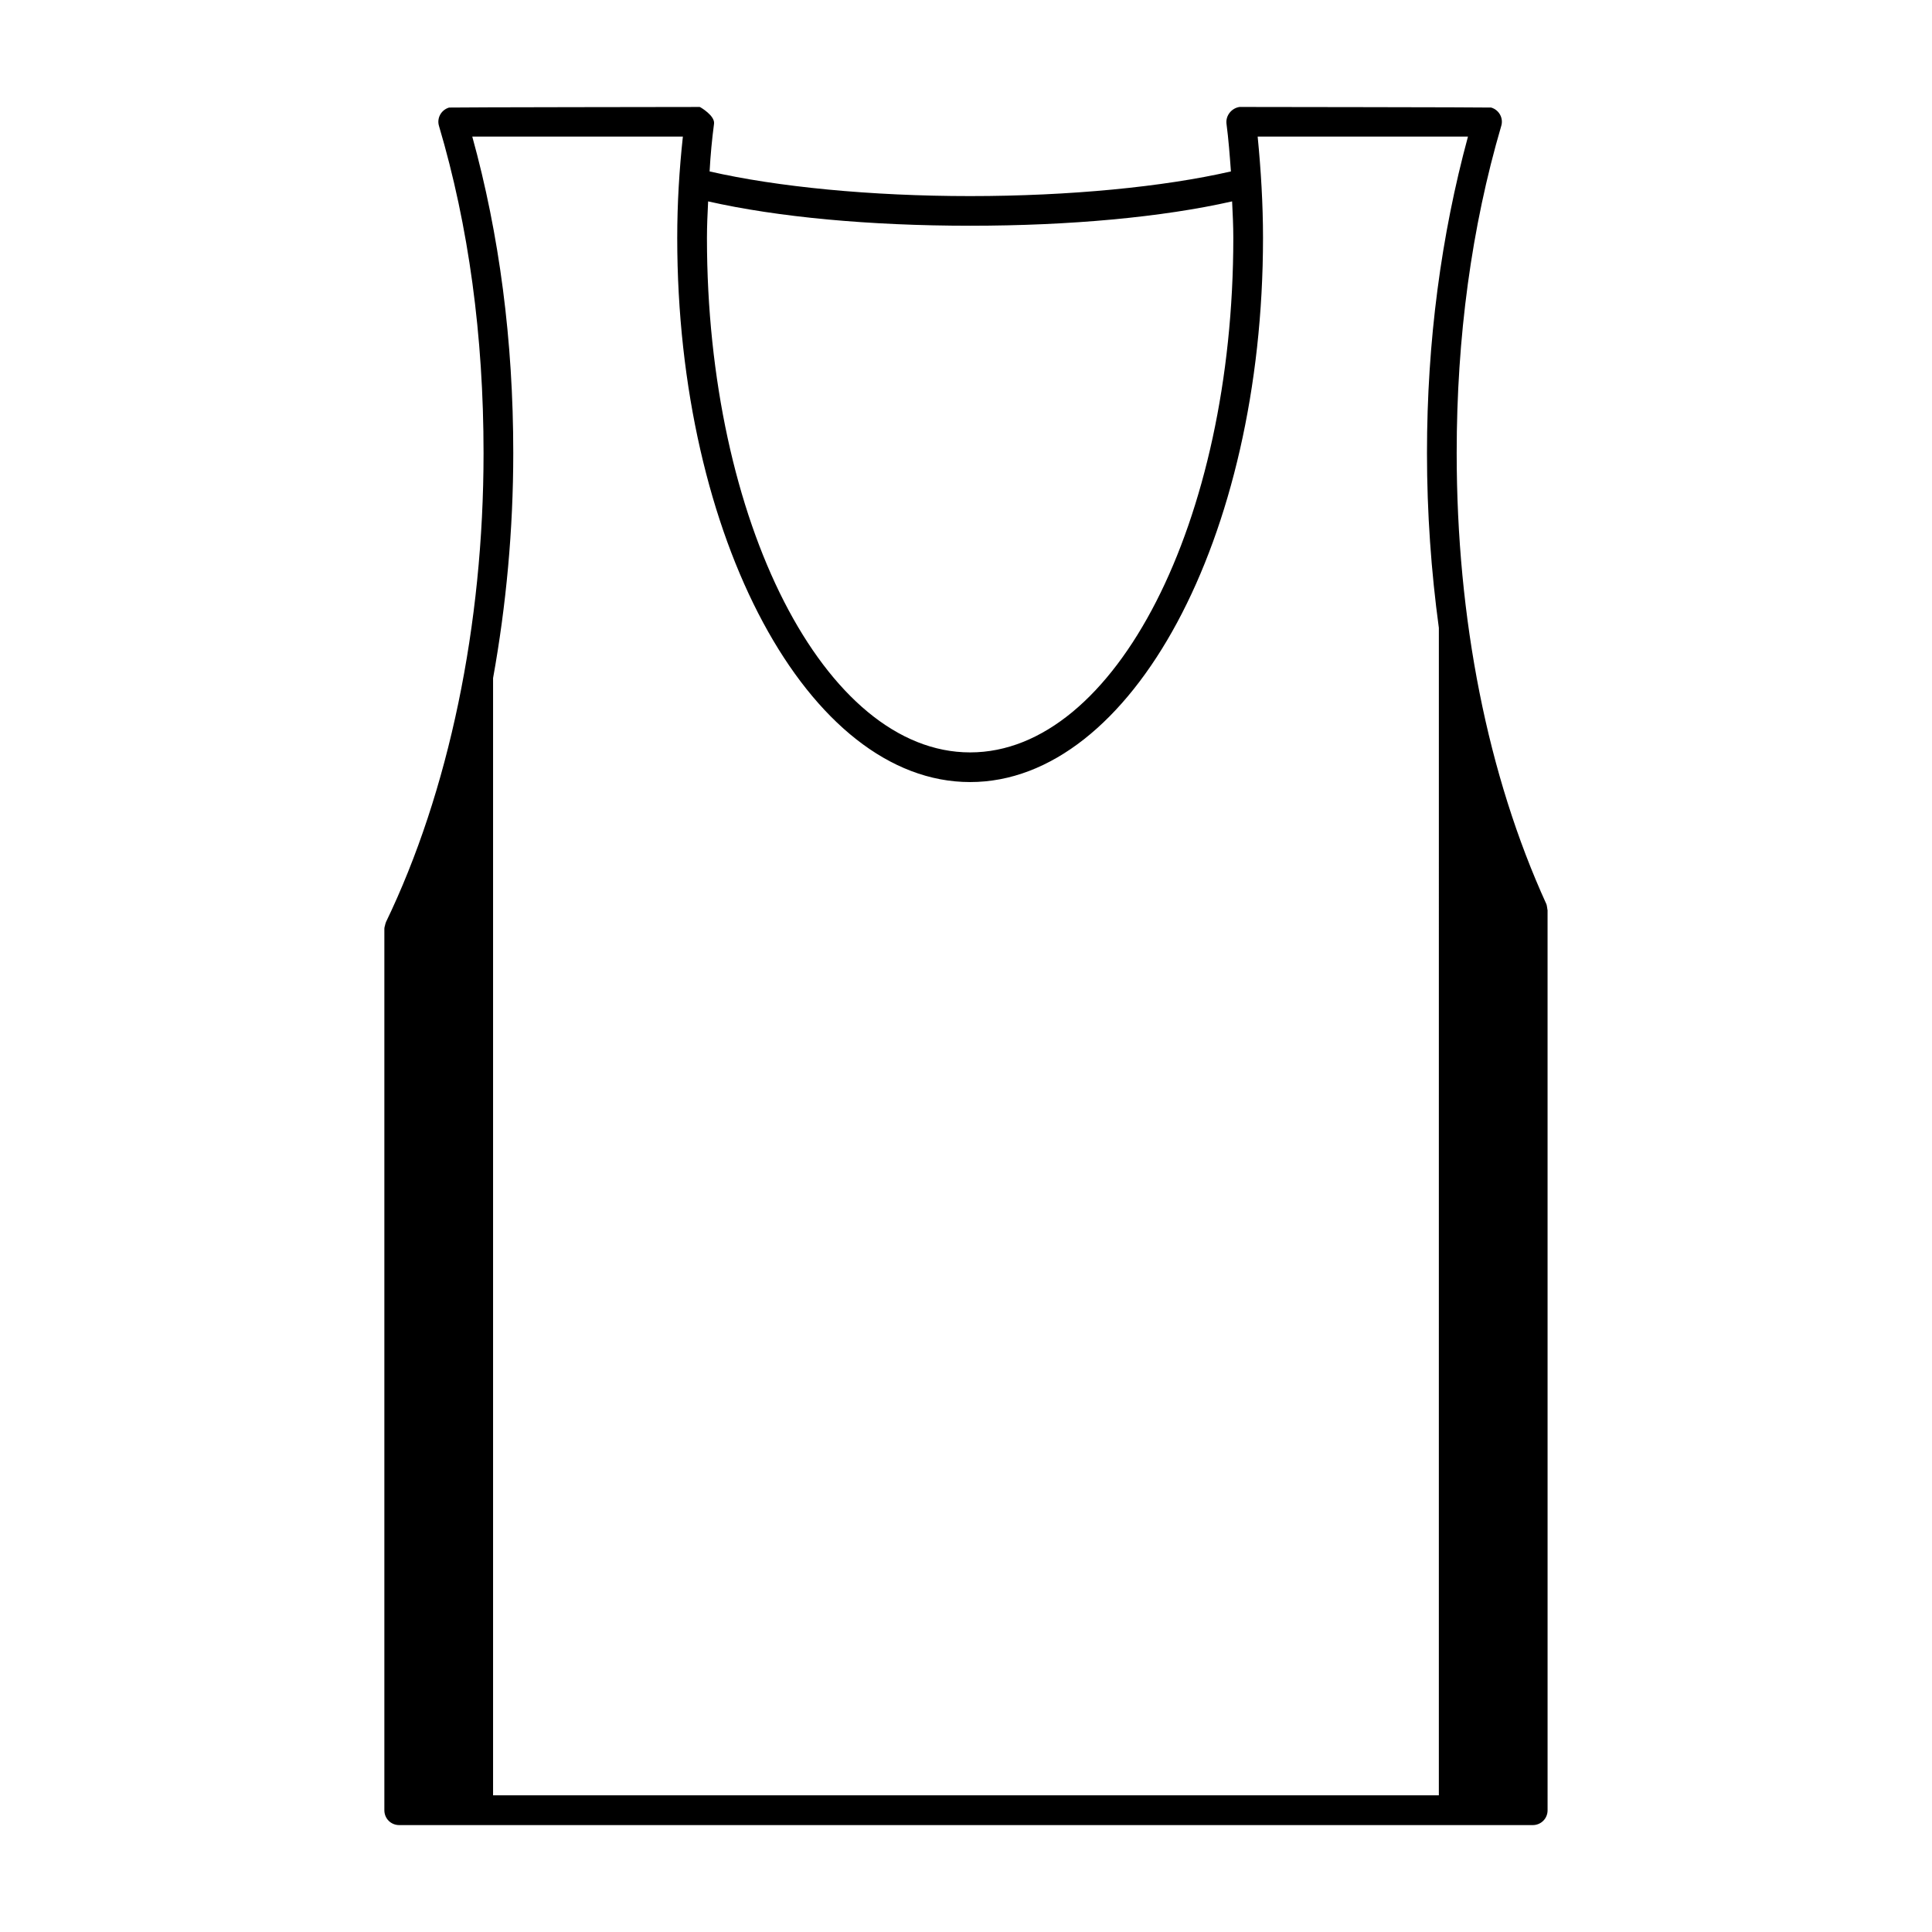
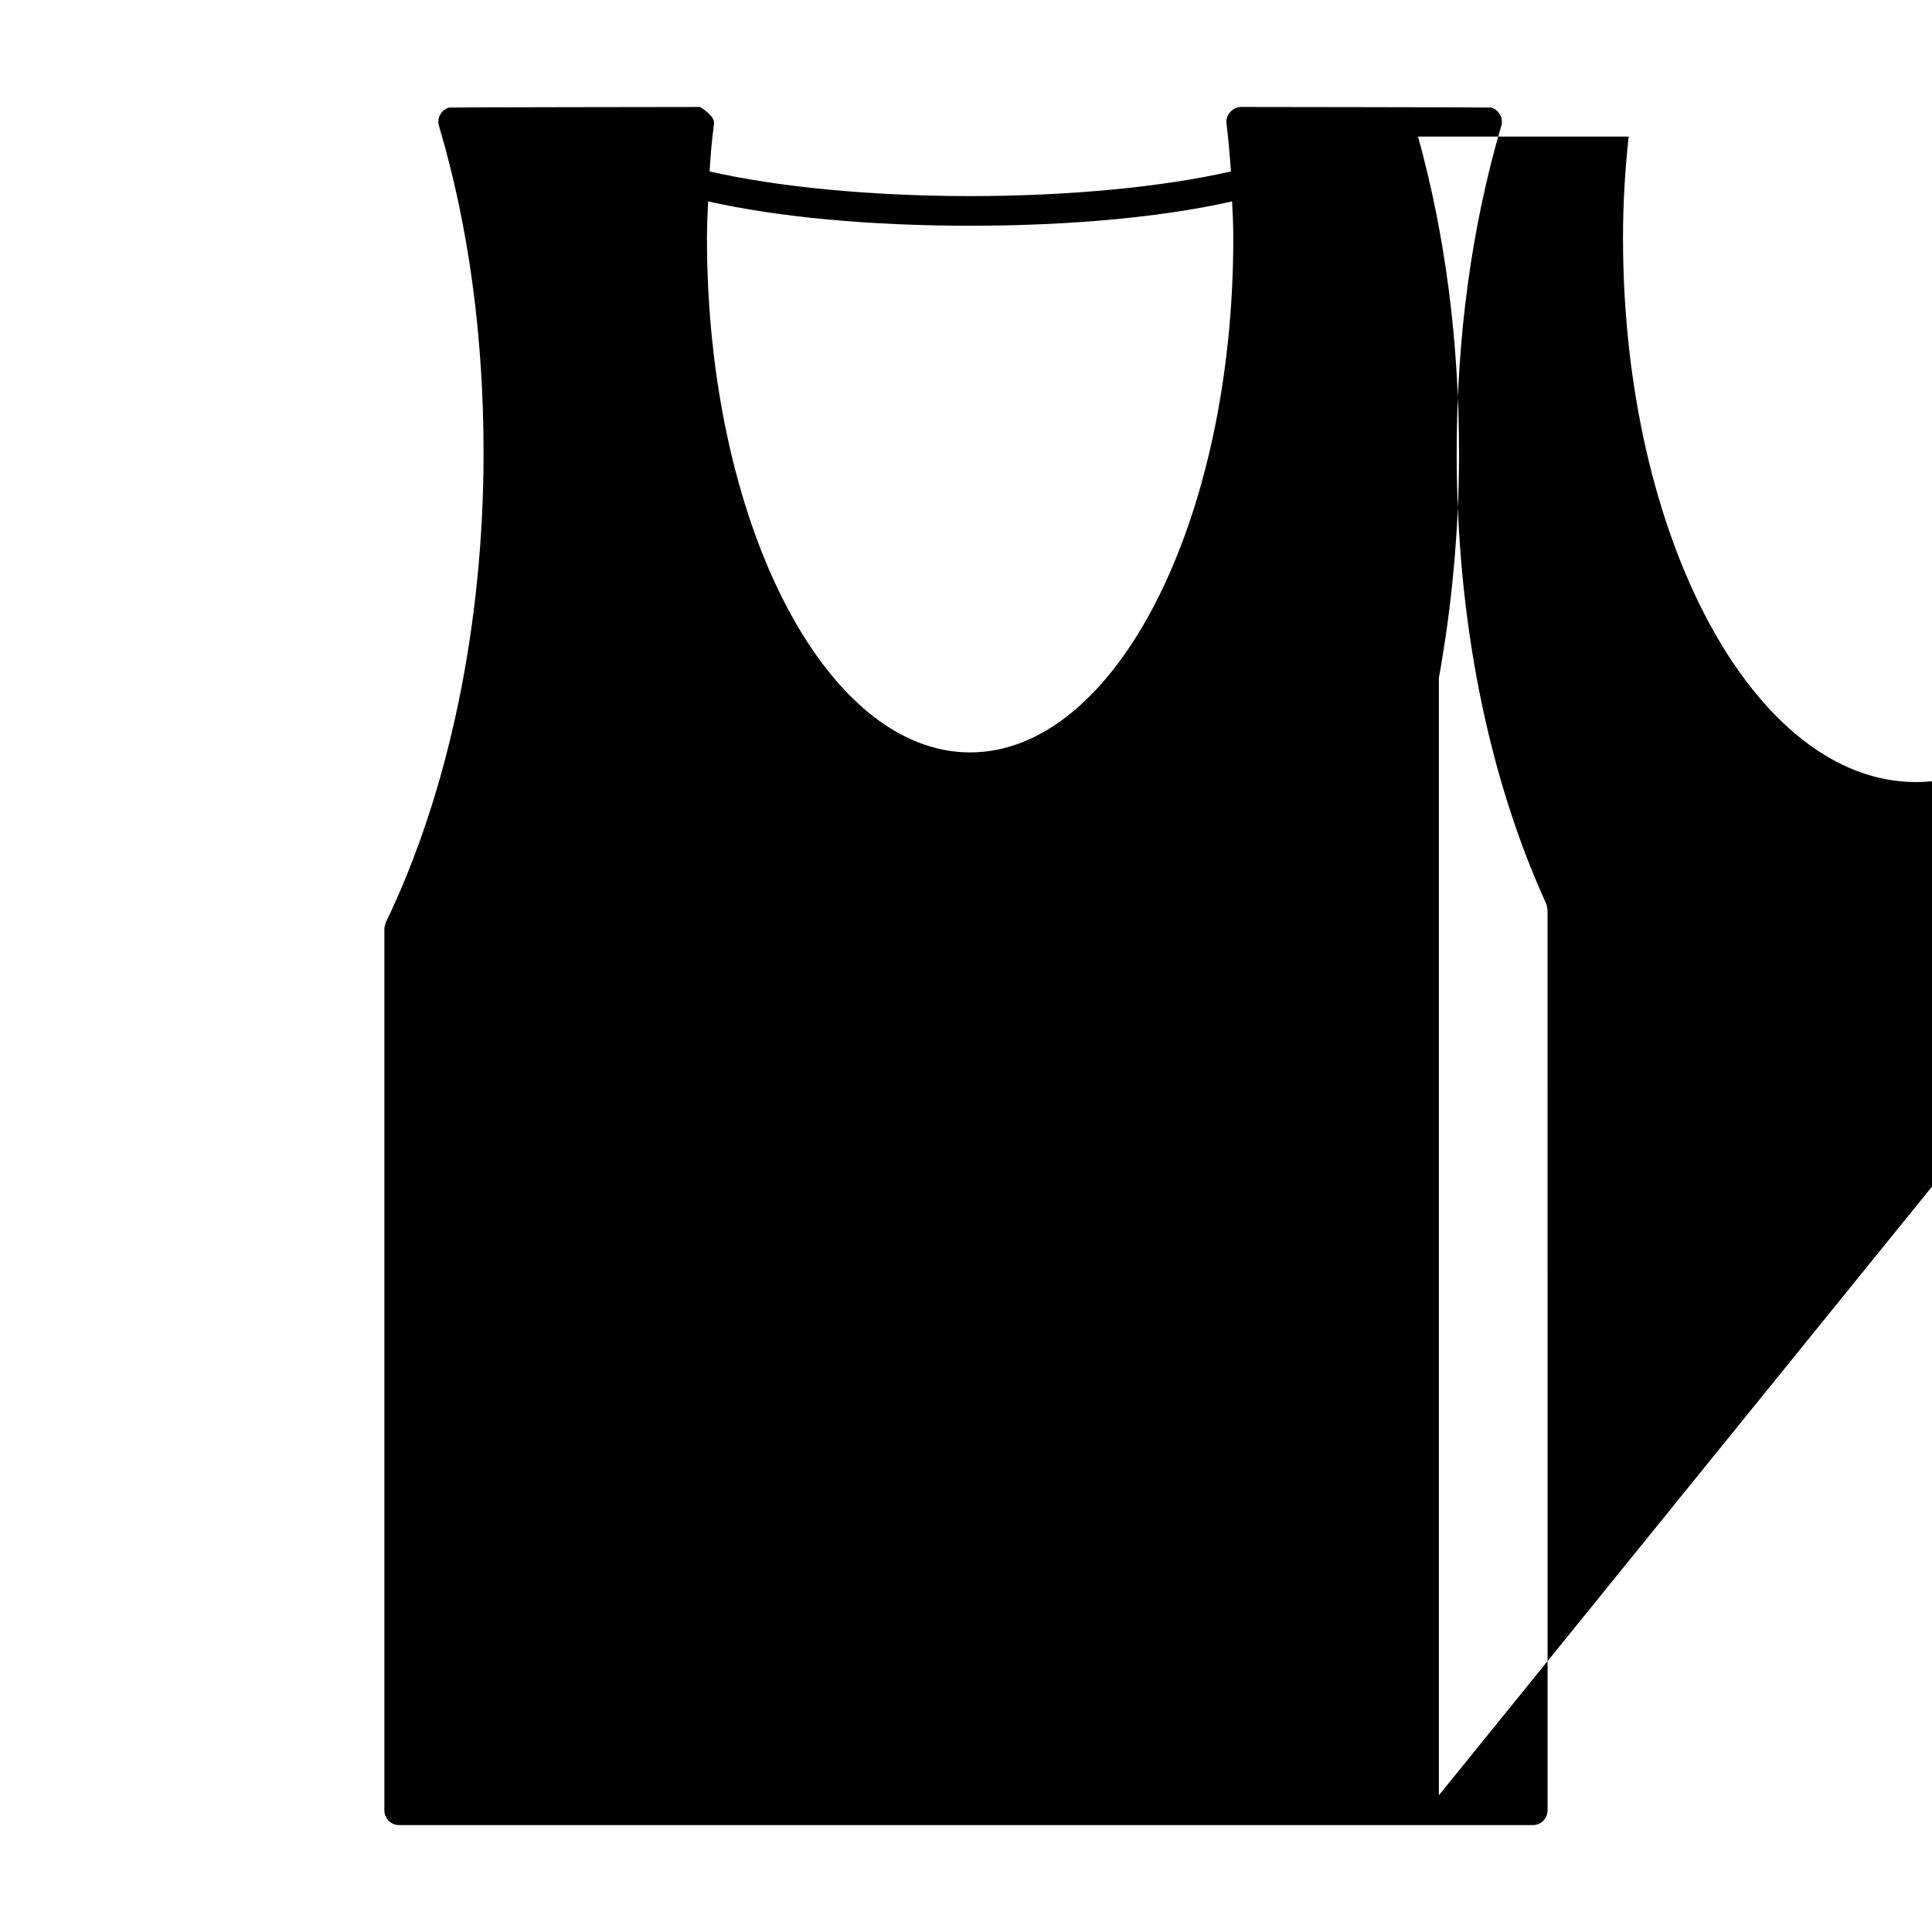
<svg xmlns="http://www.w3.org/2000/svg" fill="#000000" width="800px" height="800px" version="1.1" viewBox="144 144 512 512">
-   <path d="m554.05 384.88v-0.078c-0.086-0.395-0.086-0.789-0.234-1.18-15.586-34.164-23.781-75.57-23.781-119.57 0-30.699 3.938-59.828 11.809-86.672 0.629-2.047-0.543-4.25-2.676-4.879-0.227-0.078-66.598-0.156-66.676-0.156-2.125 0.316-3.699 2.281-3.465 4.41 0.551 4.172 0.867 8.422 1.18 12.676-17.871 4.094-42.746 6.535-69.117 6.535-26.293 0-51.168-2.441-69.039-6.535 0.234-4.328 0.629-8.5 1.18-12.676 0.234-2.125-3.621-4.328-3.621-4.328-0.078-0.078-0.156-0.078-0.316-0.078 0 0-66.047 0.078-66.281 0.156-2.125 0.629-3.305 2.832-2.676 4.879 7.871 26.527 11.809 55.656 11.809 86.672 0 45.578-9.211 89.82-25.898 124.38v0.078c-0.156 0.316-0.156 0.551-0.234 0.789-0.078 0.234-0.156 0.551-0.156 0.789v233.64c0 2.203 1.73 3.938 3.938 3.938h300.39c2.203 0 3.938-1.73 3.938-3.938l-0.004-238.45v-0.078c0.008-0.078-0.07-0.234-0.07-0.316zm-222.39-187.51c18.422 4.172 42.824 6.453 69.43 6.453 26.598 0 51.012-2.281 69.43-6.453 0.16 3.231 0.32 6.457 0.32 9.684 0 75.18-31.25 136.34-69.746 136.34-38.496 0-69.746-61.164-69.746-136.34 0-3.227 0.156-6.453 0.312-9.684zm193.65 422.41h-250.64v-296.07c3.465-19.207 5.352-39.281 5.352-59.672 0-29.836-3.699-57.938-10.863-83.836h55.812c-0.945 8.738-1.496 17.633-1.496 26.844 0 79.508 34.793 144.21 77.617 144.21 42.828 0 77.621-64.707 77.621-144.21 0-8.973-0.551-18.027-1.418-26.844h55.734c-7.086 26.137-10.863 54.238-10.863 83.836 0 15.902 1.109 31.332 3.148 46.367z" />
+   <path d="m554.05 384.88v-0.078c-0.086-0.395-0.086-0.789-0.234-1.18-15.586-34.164-23.781-75.57-23.781-119.57 0-30.699 3.938-59.828 11.809-86.672 0.629-2.047-0.543-4.25-2.676-4.879-0.227-0.078-66.598-0.156-66.676-0.156-2.125 0.316-3.699 2.281-3.465 4.41 0.551 4.172 0.867 8.422 1.18 12.676-17.871 4.094-42.746 6.535-69.117 6.535-26.293 0-51.168-2.441-69.039-6.535 0.234-4.328 0.629-8.5 1.18-12.676 0.234-2.125-3.621-4.328-3.621-4.328-0.078-0.078-0.156-0.078-0.316-0.078 0 0-66.047 0.078-66.281 0.156-2.125 0.629-3.305 2.832-2.676 4.879 7.871 26.527 11.809 55.656 11.809 86.672 0 45.578-9.211 89.82-25.898 124.38v0.078c-0.156 0.316-0.156 0.551-0.234 0.789-0.078 0.234-0.156 0.551-0.156 0.789v233.64c0 2.203 1.73 3.938 3.938 3.938h300.39c2.203 0 3.938-1.73 3.938-3.938l-0.004-238.45v-0.078c0.008-0.078-0.07-0.234-0.07-0.316zm-222.39-187.51c18.422 4.172 42.824 6.453 69.43 6.453 26.598 0 51.012-2.281 69.43-6.453 0.16 3.231 0.32 6.457 0.32 9.684 0 75.18-31.25 136.34-69.746 136.34-38.496 0-69.746-61.164-69.746-136.34 0-3.227 0.156-6.453 0.312-9.684zm193.65 422.41v-296.07c3.465-19.207 5.352-39.281 5.352-59.672 0-29.836-3.699-57.938-10.863-83.836h55.812c-0.945 8.738-1.496 17.633-1.496 26.844 0 79.508 34.793 144.21 77.617 144.21 42.828 0 77.621-64.707 77.621-144.21 0-8.973-0.551-18.027-1.418-26.844h55.734c-7.086 26.137-10.863 54.238-10.863 83.836 0 15.902 1.109 31.332 3.148 46.367z" />
</svg>